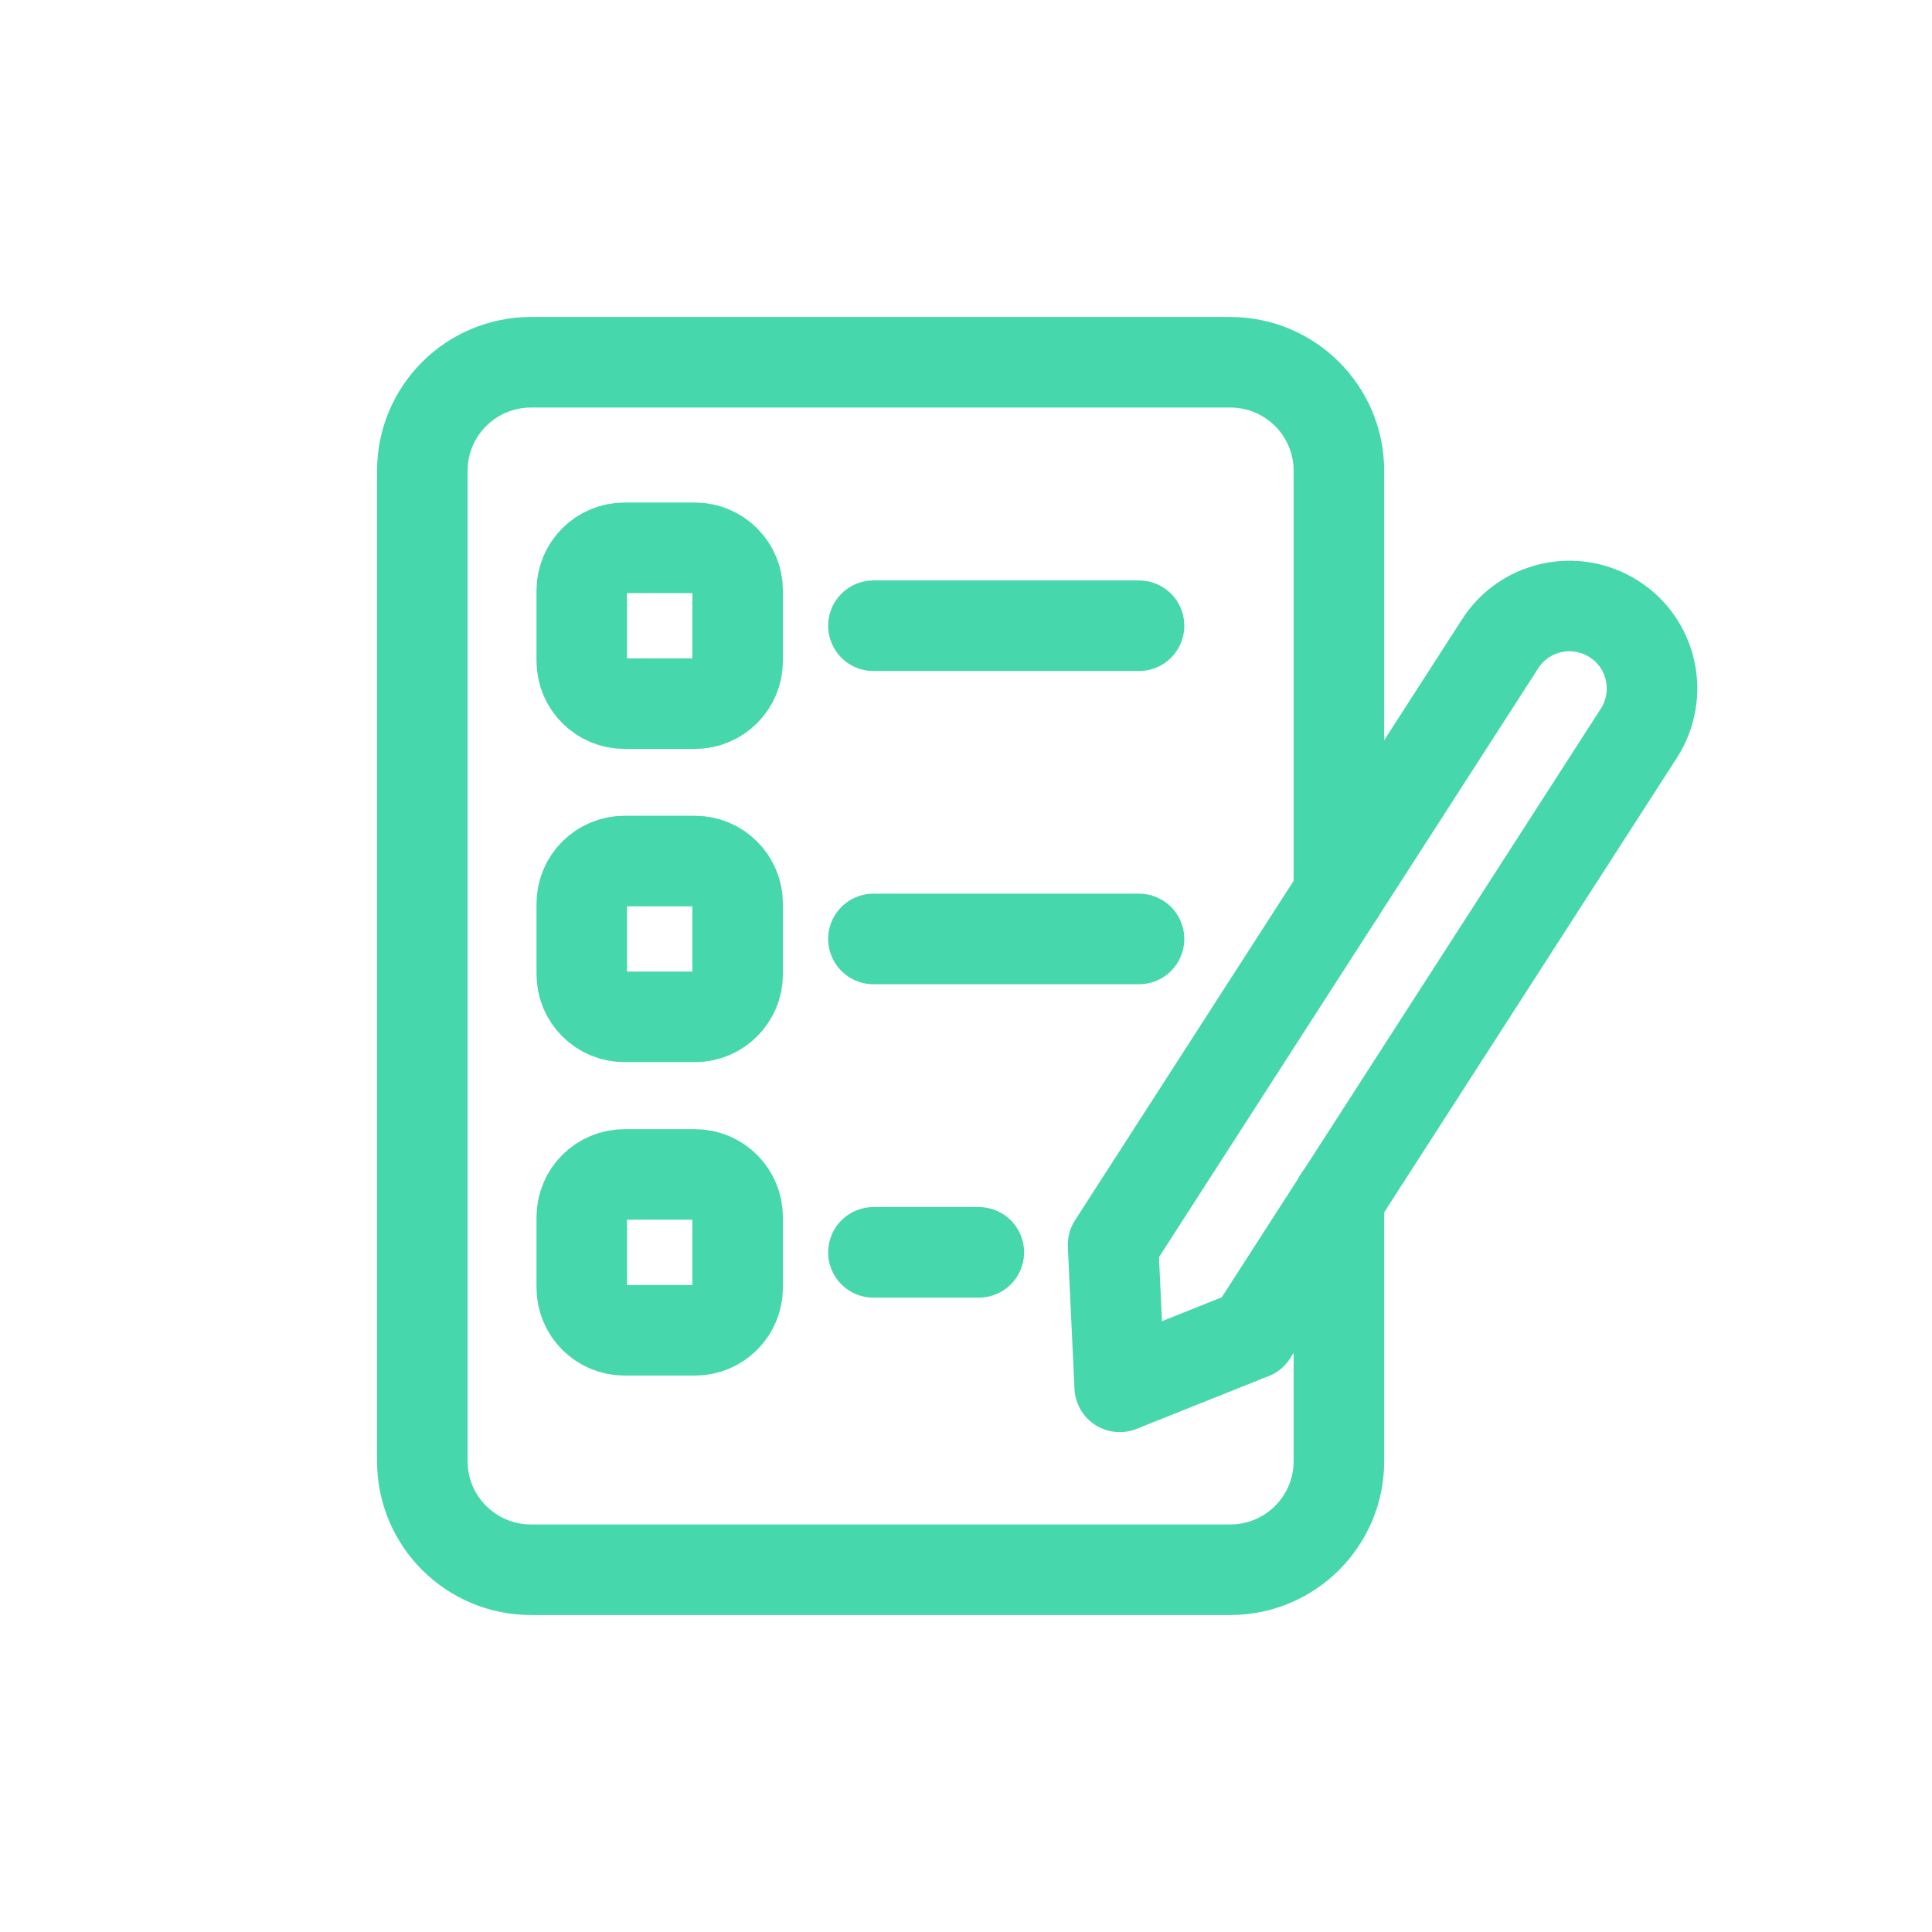
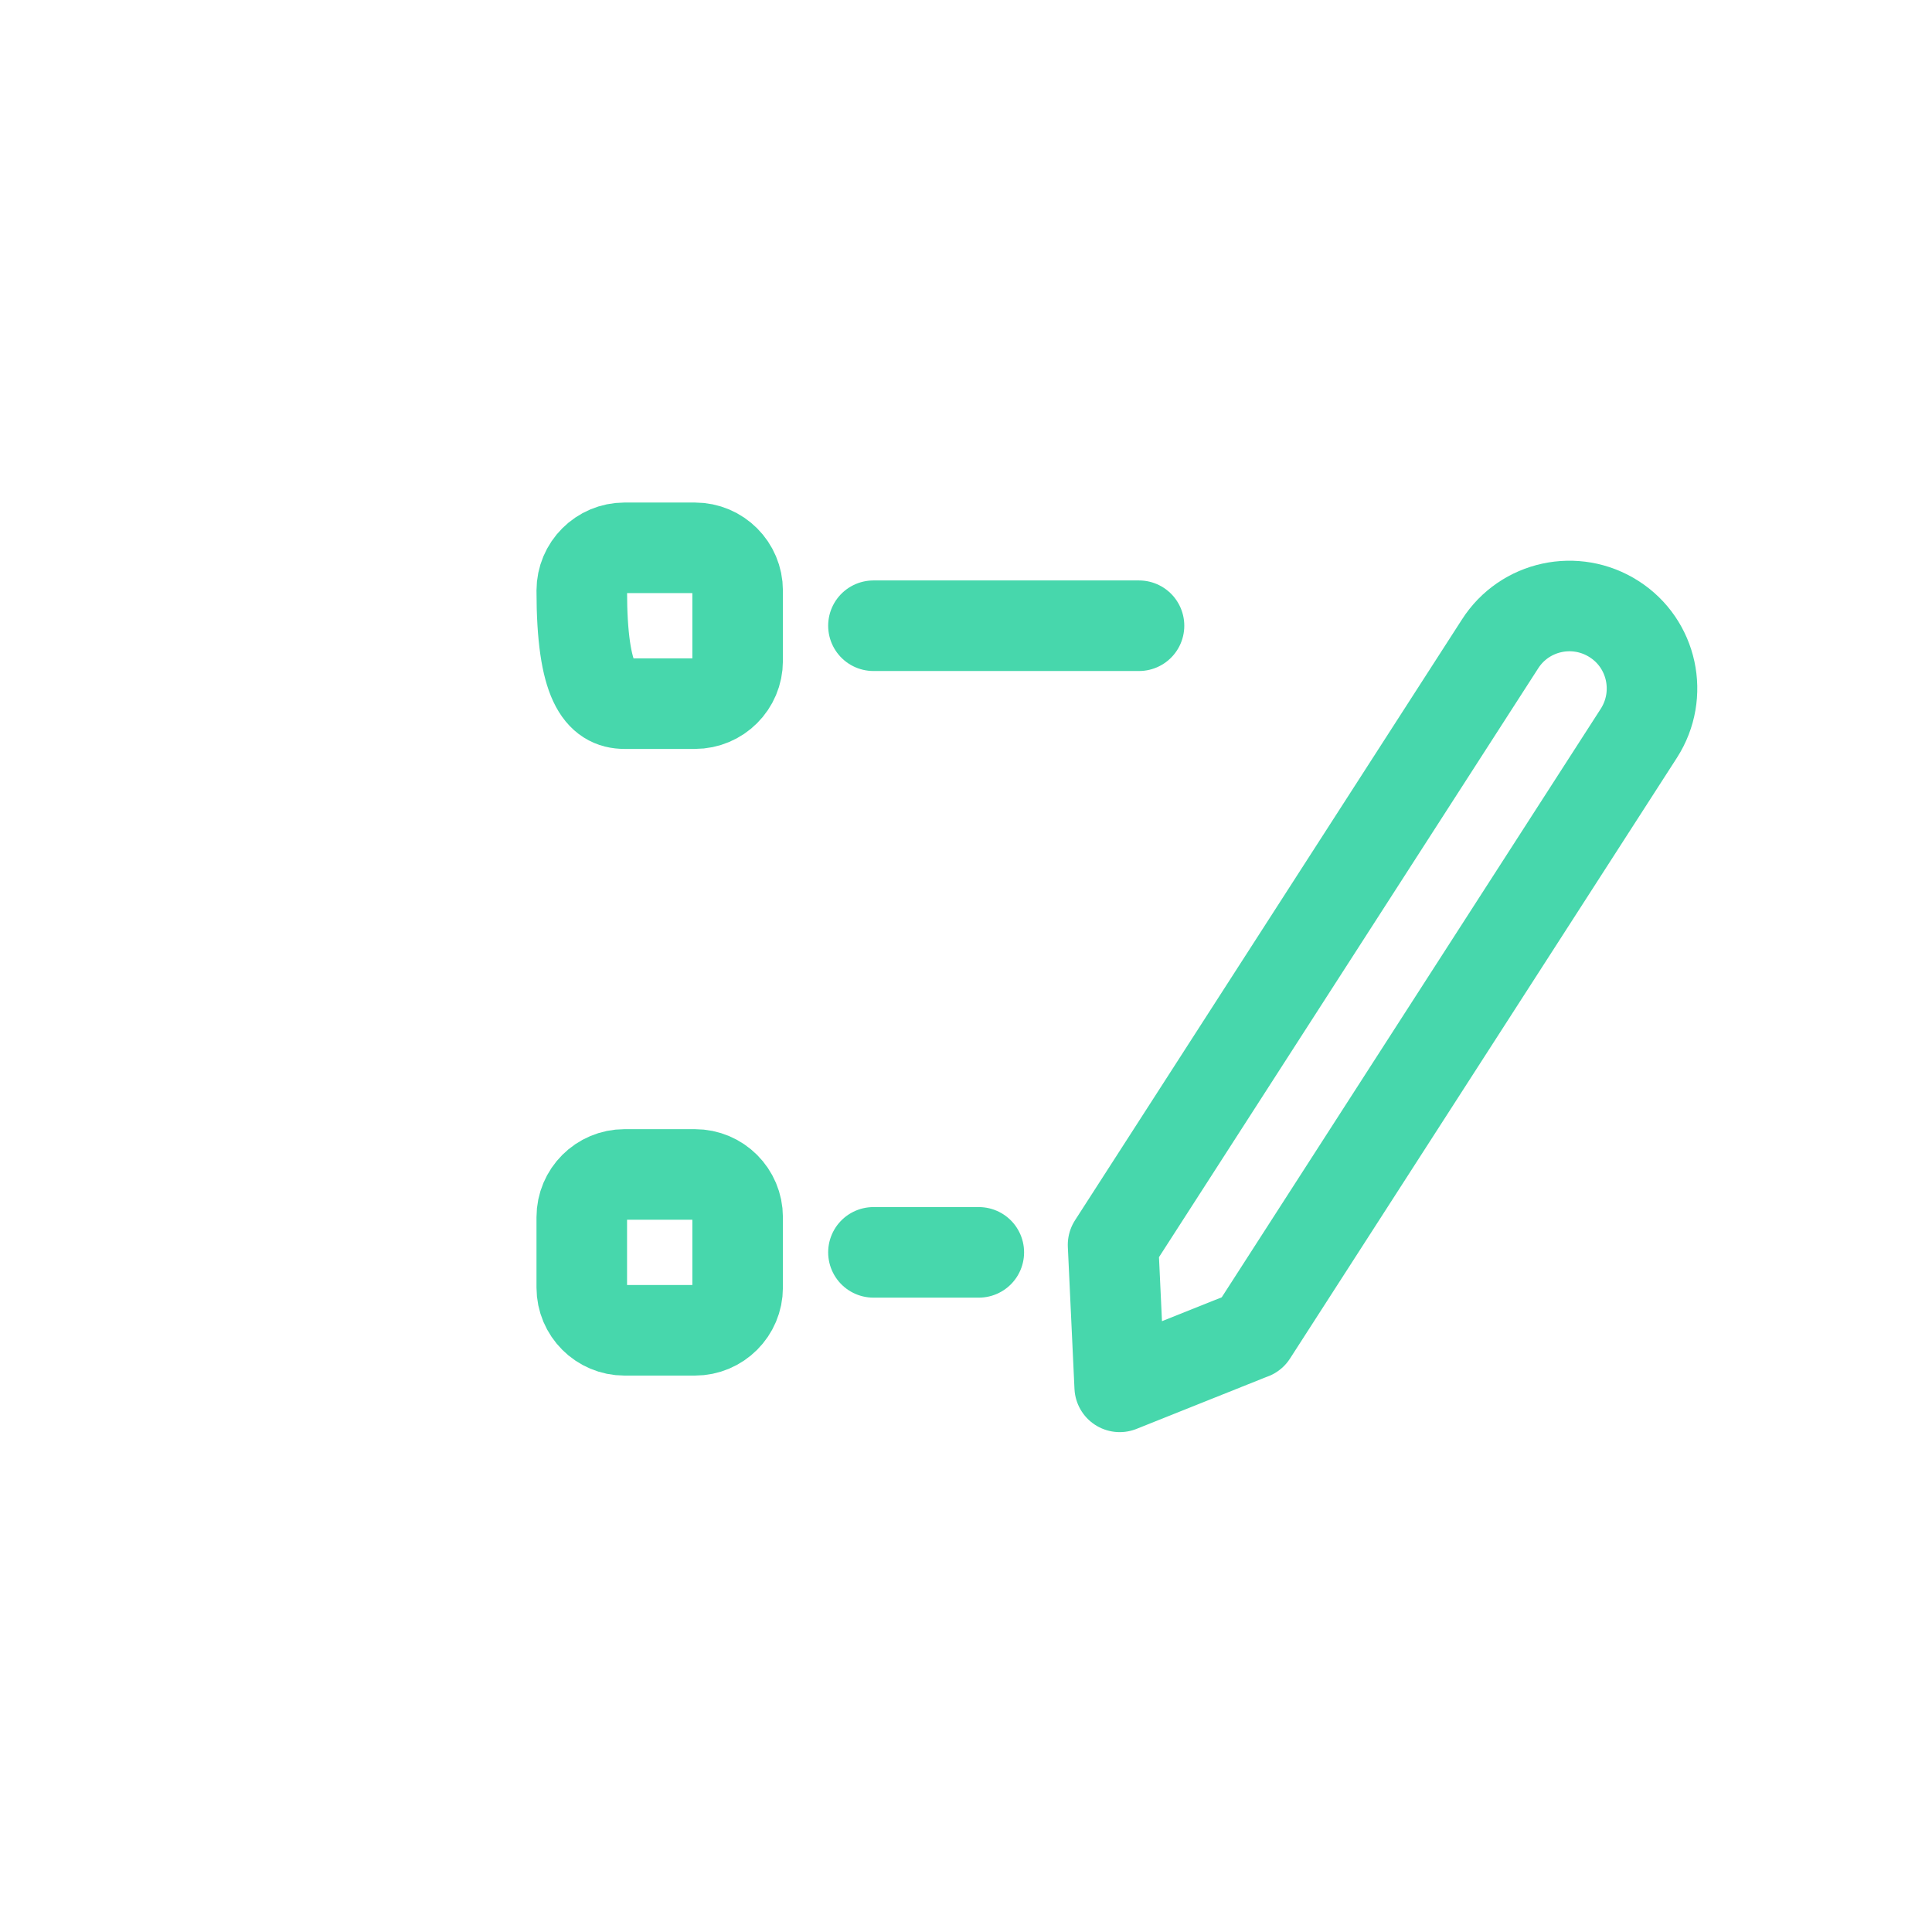
<svg xmlns="http://www.w3.org/2000/svg" width="64" height="64" viewBox="0 0 64 64" fill="none">
-   <rect width="64" height="64" fill="white" />
-   <path d="M44.353 39.7V48.404C44.353 50.39 42.743 52 40.751 52H17.593C15.6 52 13.99 50.39 13.99 48.404V15.597C13.99 13.61 15.6 12 17.593 12H40.751C42.743 12 44.353 13.61 44.353 15.597V29.613" stroke="#47D7AC" stroke-width="3" stroke-linecap="round" stroke-linejoin="round" />
-   <path d="M23.019 18.147H20.688C19.906 18.147 19.272 18.781 19.272 19.563V21.893C19.272 22.675 19.906 23.309 20.688 23.309H23.019C23.801 23.309 24.435 22.675 24.435 21.893V19.563C24.435 18.781 23.801 18.147 23.019 18.147Z" stroke="#47D7AC" stroke-width="3" stroke-linecap="round" stroke-linejoin="round" />
+   <path d="M23.019 18.147H20.688C19.906 18.147 19.272 18.781 19.272 19.563C19.272 22.675 19.906 23.309 20.688 23.309H23.019C23.801 23.309 24.435 22.675 24.435 21.893V19.563C24.435 18.781 23.801 18.147 23.019 18.147Z" stroke="#47D7AC" stroke-width="3" stroke-linecap="round" stroke-linejoin="round" />
  <path d="M28.934 20.728H37.731" stroke="#47D7AC" stroke-width="3" stroke-linecap="round" stroke-linejoin="round" />
-   <path d="M23.019 28.523H20.688C19.906 28.523 19.272 29.157 19.272 29.939V32.269C19.272 33.051 19.906 33.685 20.688 33.685H23.019C23.801 33.685 24.435 33.051 24.435 32.269V29.939C24.435 29.157 23.801 28.523 23.019 28.523Z" stroke="#47D7AC" stroke-width="3" stroke-linecap="round" stroke-linejoin="round" />
-   <path d="M28.934 31.104H37.731" stroke="#47D7AC" stroke-width="3" stroke-linecap="round" stroke-linejoin="round" />
  <path d="M23.019 38.905H20.688C19.906 38.905 19.272 39.539 19.272 40.321V42.652C19.272 43.434 19.906 44.068 20.688 44.068H23.019C23.801 44.068 24.435 43.434 24.435 42.652V40.321C24.435 39.539 23.801 38.905 23.019 38.905Z" stroke="#47D7AC" stroke-width="3" stroke-linecap="round" stroke-linejoin="round" />
  <path d="M28.934 41.486H32.424" stroke="#47D7AC" stroke-width="3" stroke-linecap="round" stroke-linejoin="round" />
  <path d="M41.465 44.193L37.092 45.941L36.872 41.236L49.692 21.33C50.506 20.058 52.198 19.694 53.47 20.509C54.742 21.323 55.105 23.015 54.291 24.287L41.471 44.193H41.465Z" stroke="#47D7AC" stroke-width="3" stroke-linecap="round" stroke-linejoin="round" />
</svg>